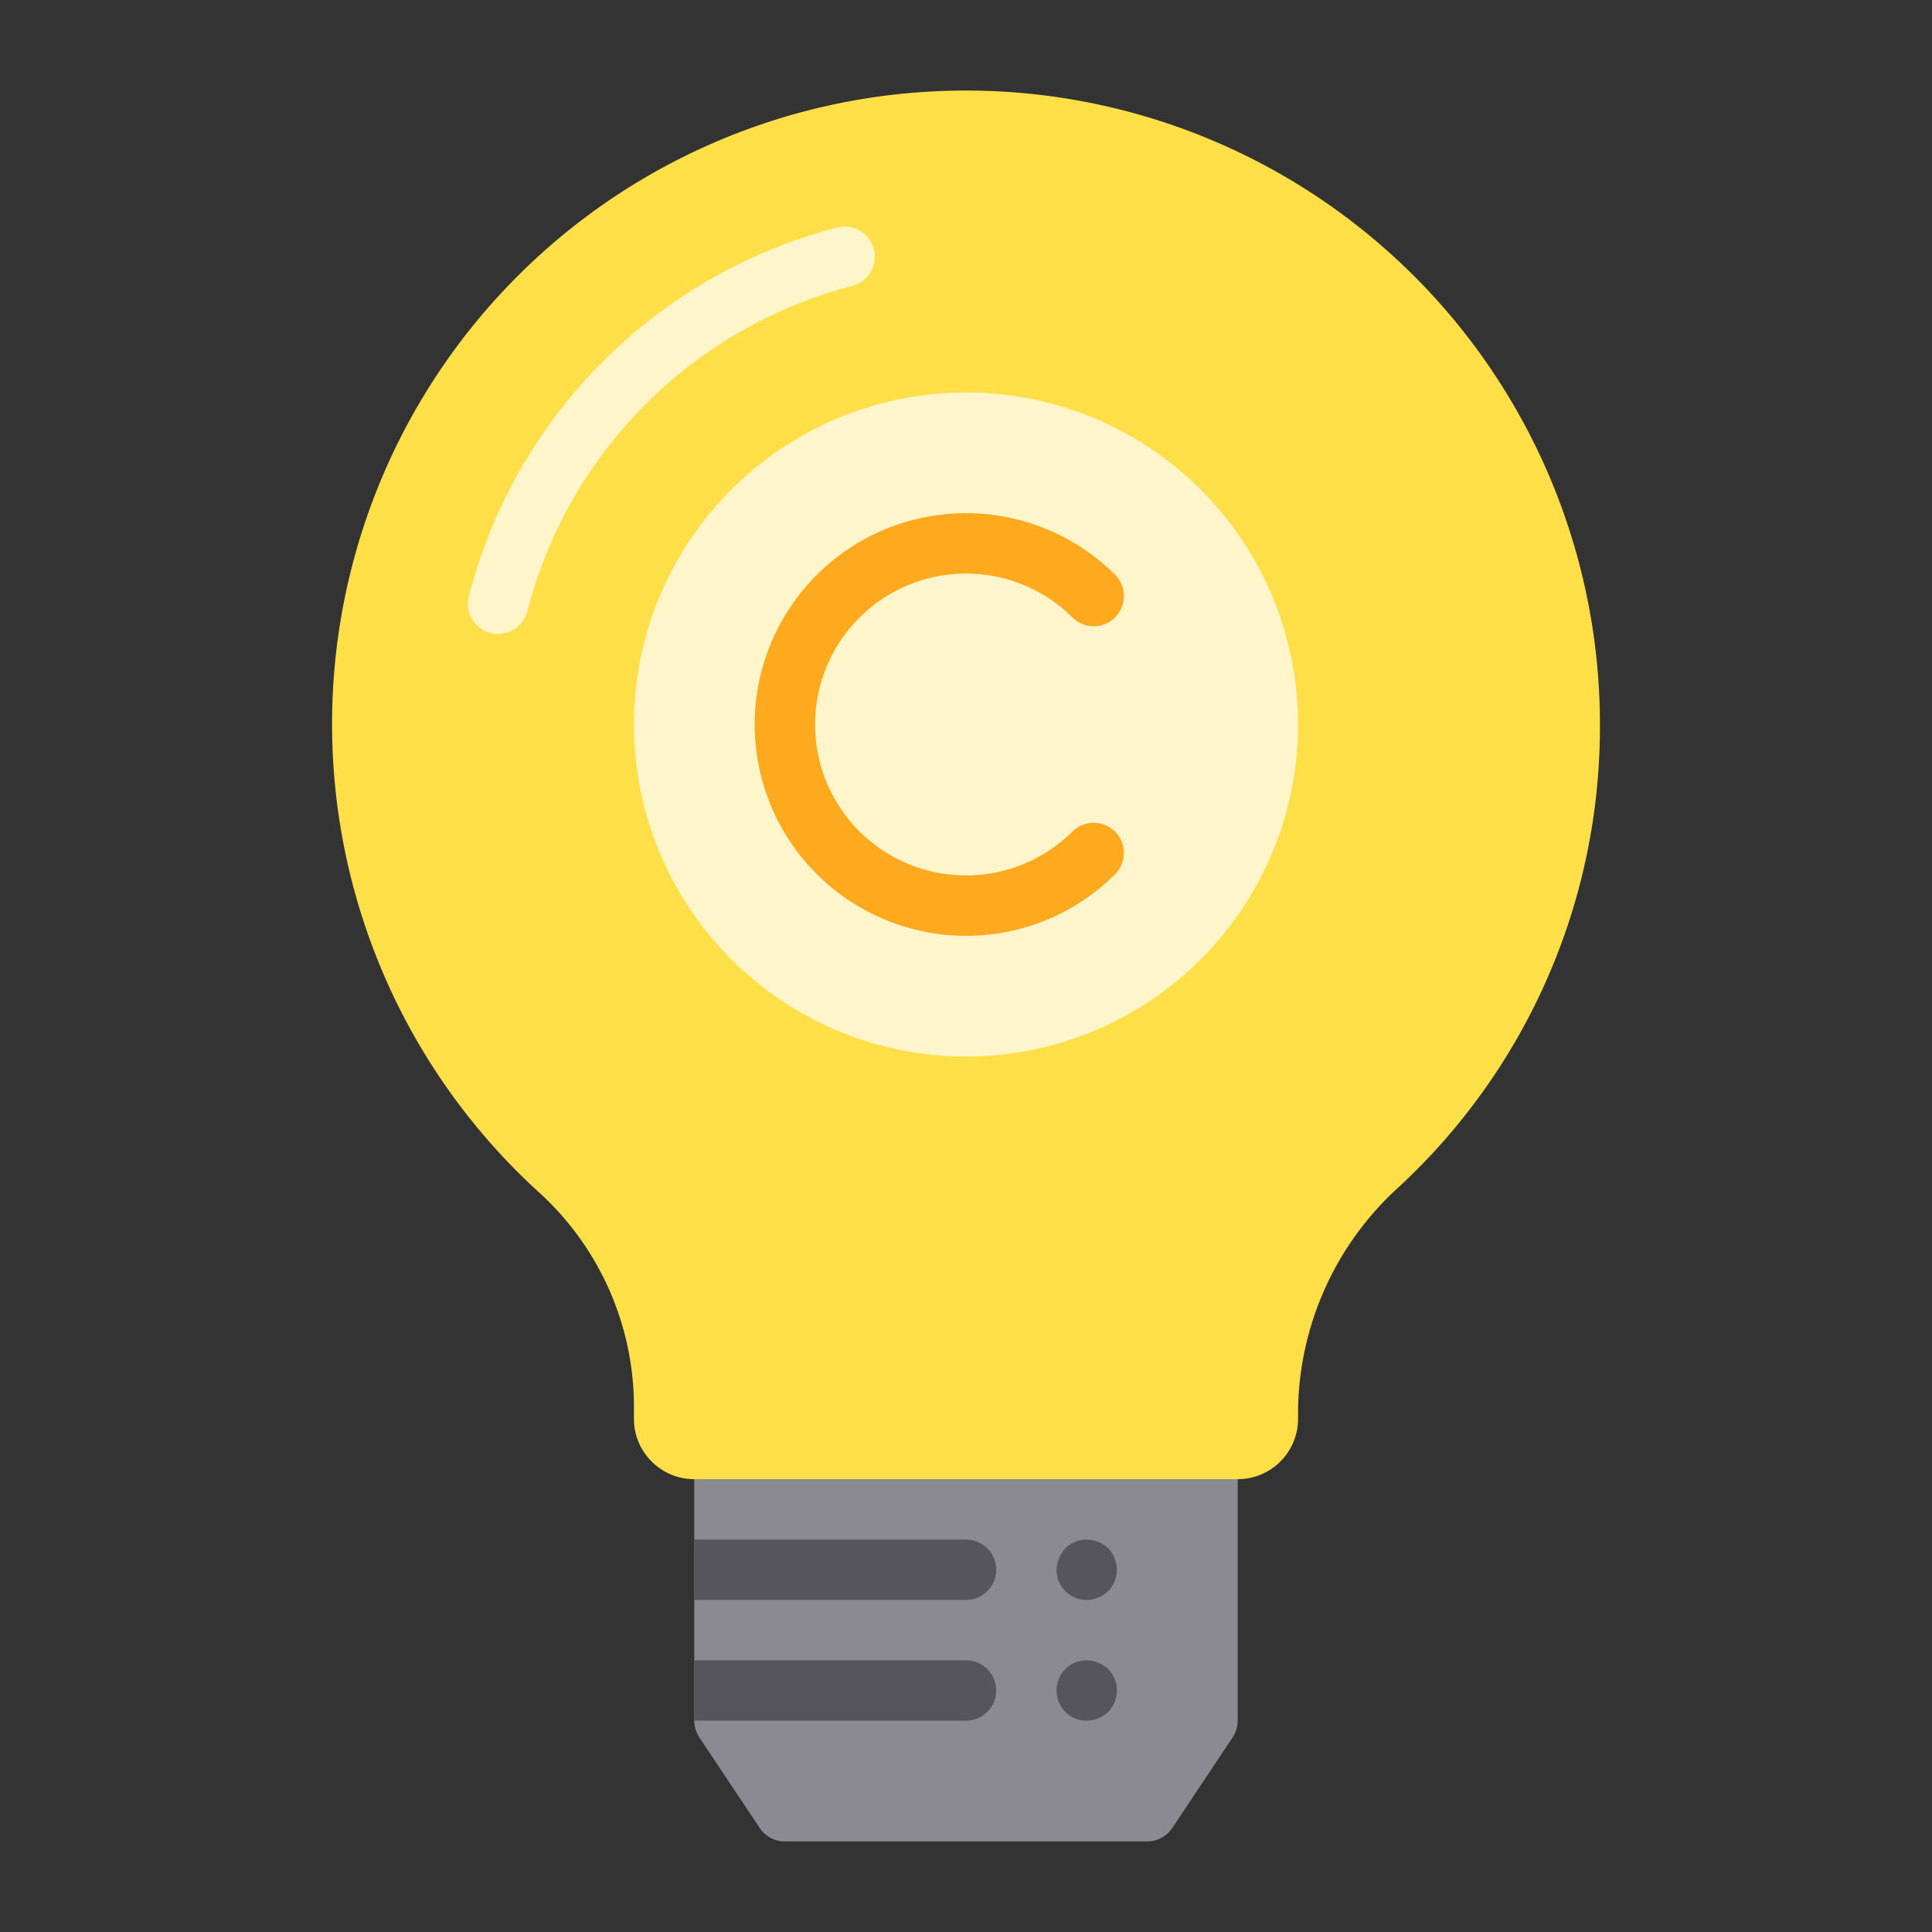
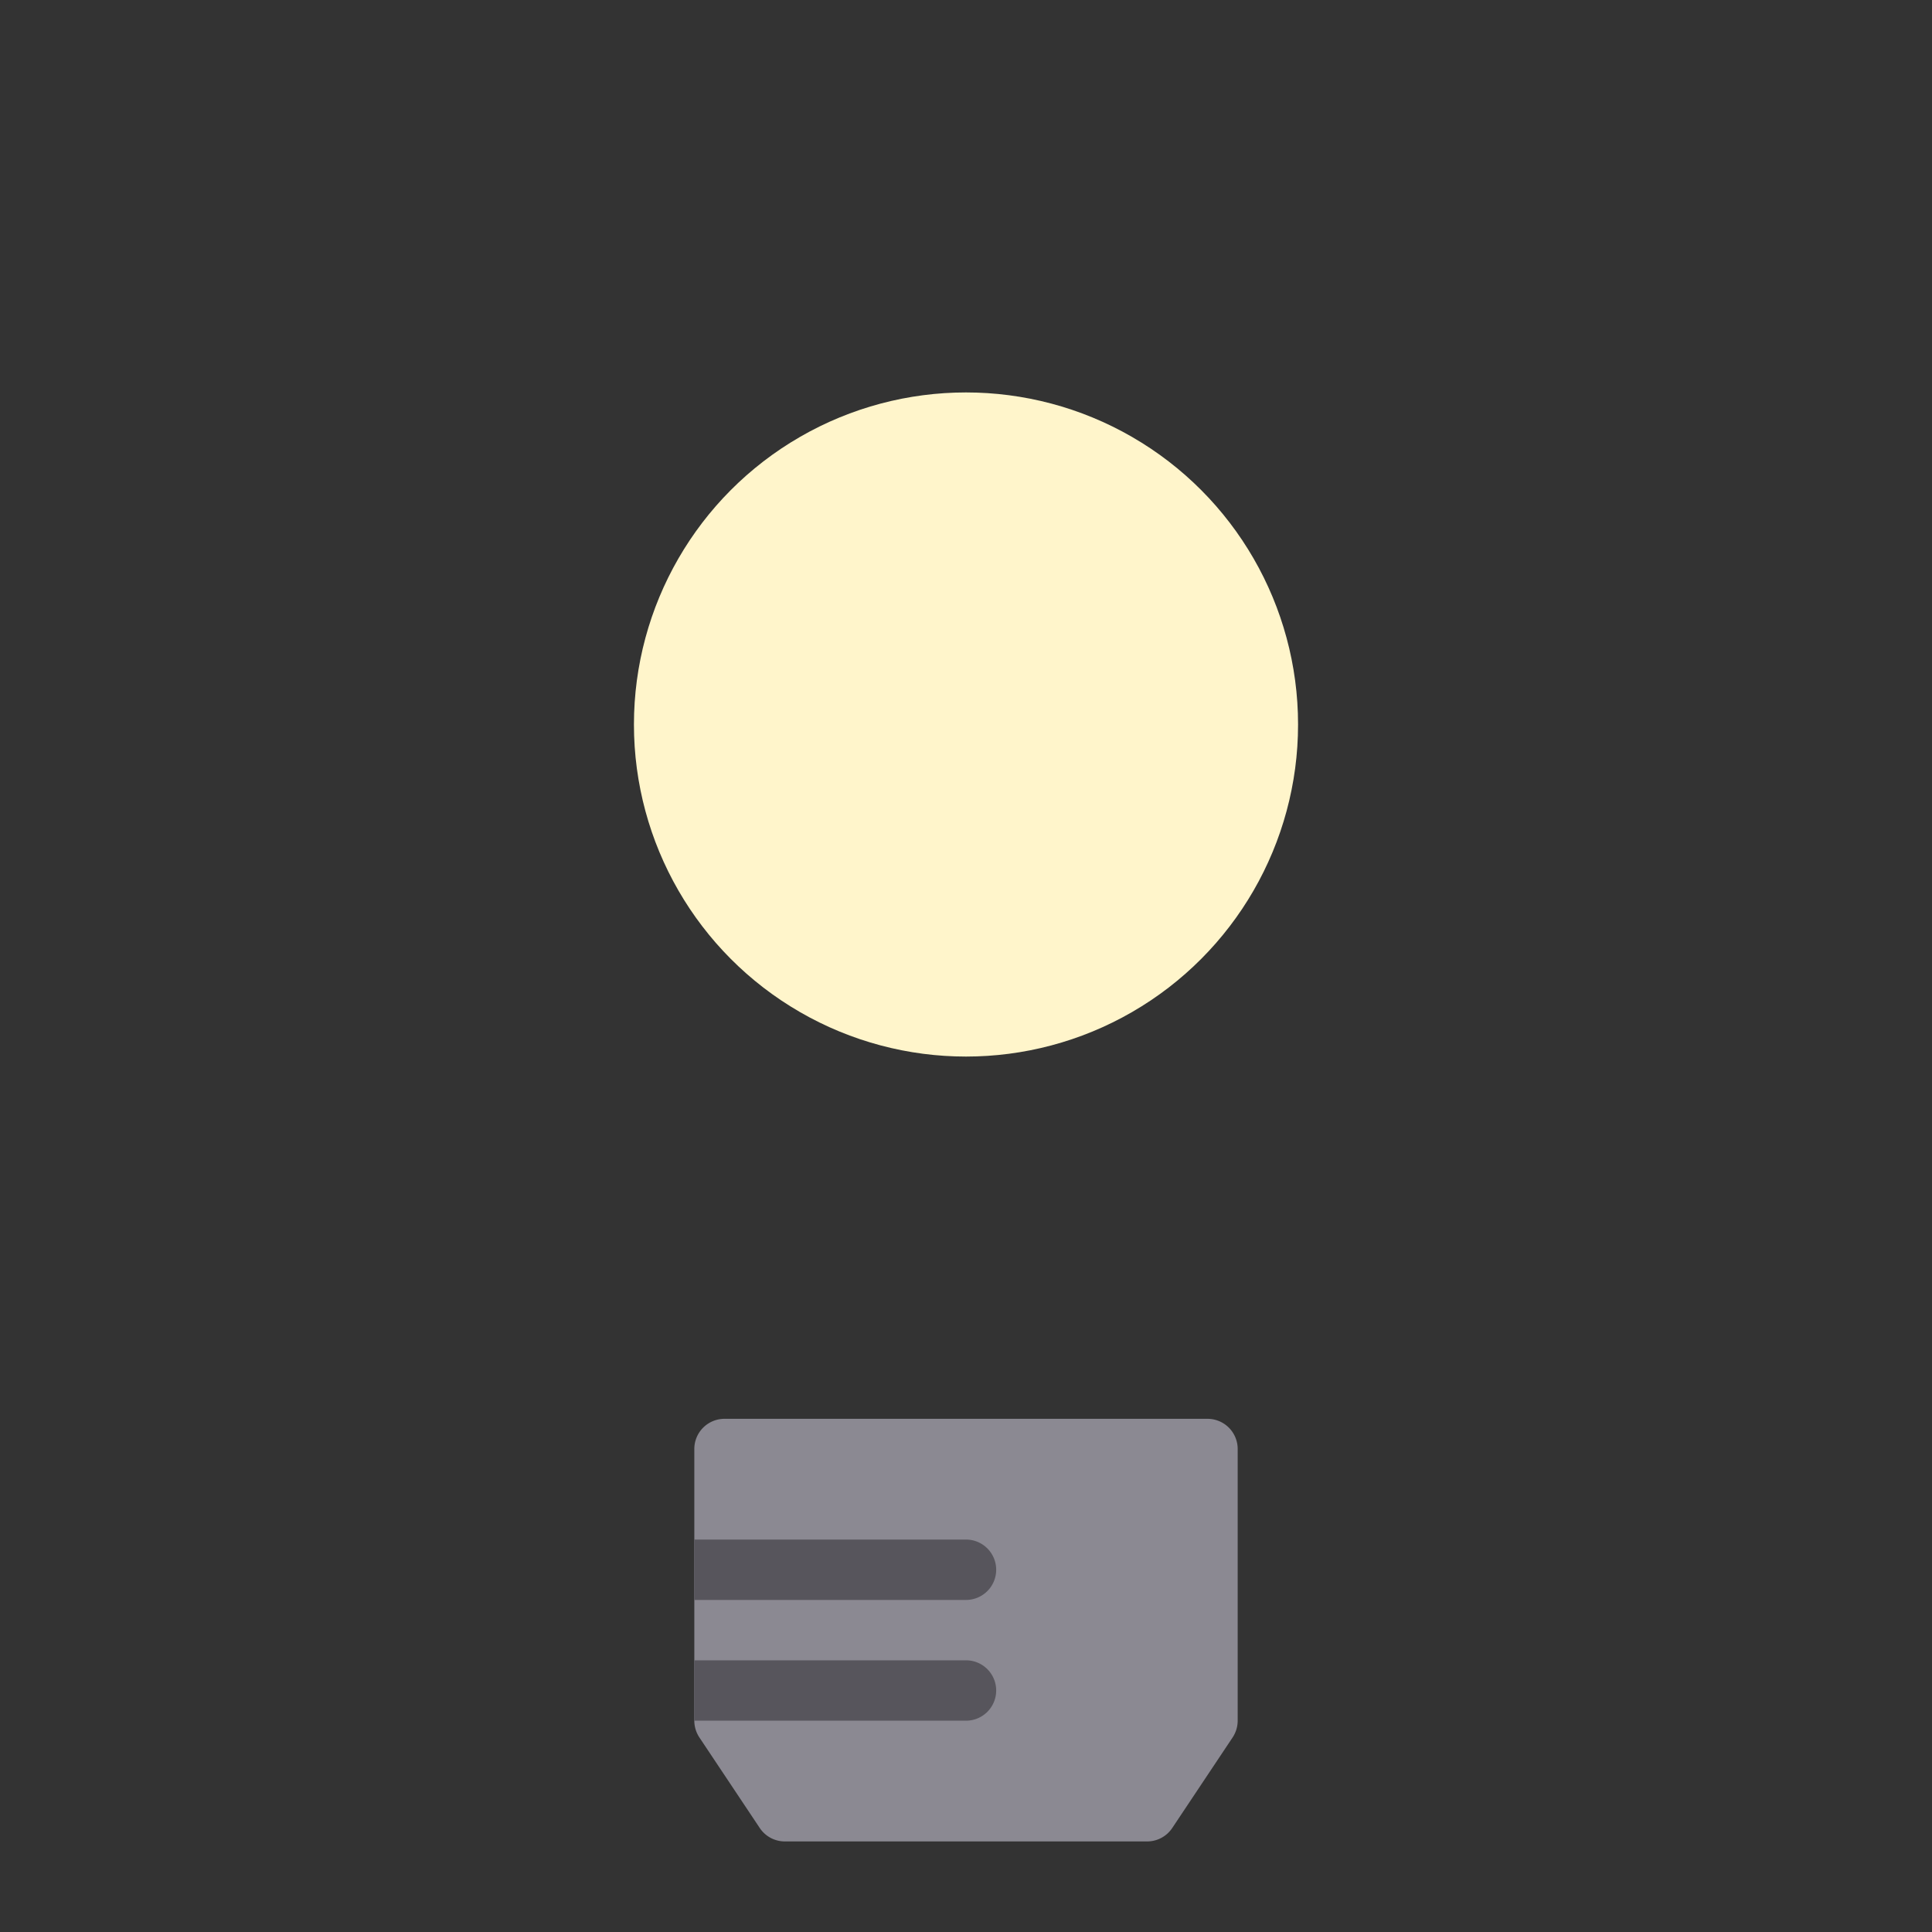
<svg xmlns="http://www.w3.org/2000/svg" height="512" viewBox="0 0 64 64" width="512">
  <rect x="0" y="0" width="64" height="64" fill="#333333" stroke="none" />
  <g id="_07_Copyrighted_Idea" data-name="07 Copyrighted Idea">
    <path d="m41 48a1 1 0 0 0 -1-1h-16a1 1 0 0 0 -1 1v9a1.006 1.006 0 0 0 .168.555l2 3a1 1 0 0 0 .832.445h12a1 1 0 0 0 .832-.445l2-3a1.006 1.006 0 0 0 .168-.555z" fill="#8b8992" />
    <g fill="#57555c">
      <path d="m33 52a1 1 0 0 1 -1 1h-9v-2h9a1 1 0 0 1 1 1z" />
-       <path d="m36 53a.99.99 0 0 1 -1-1 1 1 0 0 1 .08-.38 1.155 1.155 0 0 1 .21-.33 1 1 0 0 1 1.09-.21.9.9 0 0 1 .54.54 1 1 0 0 1 .08.38 1.052 1.052 0 0 1 -.29.71 1.155 1.155 0 0 1 -.33.21 1 1 0 0 1 -.38.08z" />
      <path d="m33 56a1 1 0 0 1 -1 1h-9v-2h9a1 1 0 0 1 1 1z" />
-       <path d="m36 57a.99.99 0 0 1 -1-1 1.033 1.033 0 0 1 .29-.71 1 1 0 0 1 1.09-.21 1.155 1.155 0 0 1 .33.21 1.014 1.014 0 0 1 0 1.42 1.155 1.155 0 0 1 -.33.21 1 1 0 0 1 -.38.08z" />
+       <path d="m36 57z" />
    </g>
-     <path d="m53 24a21 21 0 0 0 -22.134-20.97 20.984 20.984 0 0 0 -12.929 36.543 9.611 9.611 0 0 1 3.063 7.163v.264a2 2 0 0 0 2 2h18a2 2 0 0 0 2-2v-.277a10.14 10.14 0 0 1 3.354-7.417 20.764 20.764 0 0 0 6.646-15.306z" fill="#ffdf47" />
-     <path d="m16.5 21a.986.986 0 0 1 -.25-.032 1 1 0 0 1 -.718-1.218 17.01 17.01 0 0 1 12.218-12.218 1 1 0 0 1 .5 1.936 15.013 15.013 0 0 0 -10.782 10.782 1 1 0 0 1 -.968.75z" fill="#fff5cb" />
    <circle cx="32" cy="24" fill="#fff5cb" r="11" />
-     <path d="m32 31a7 7 0 1 1 4.95-11.95 1 1 0 0 1 -1.414 1.414 5 5 0 1 0 0 7.072 1 1 0 0 1 1.414 1.414 6.983 6.983 0 0 1 -4.95 2.05z" fill="#ffa91f" />
  </g>
</svg>